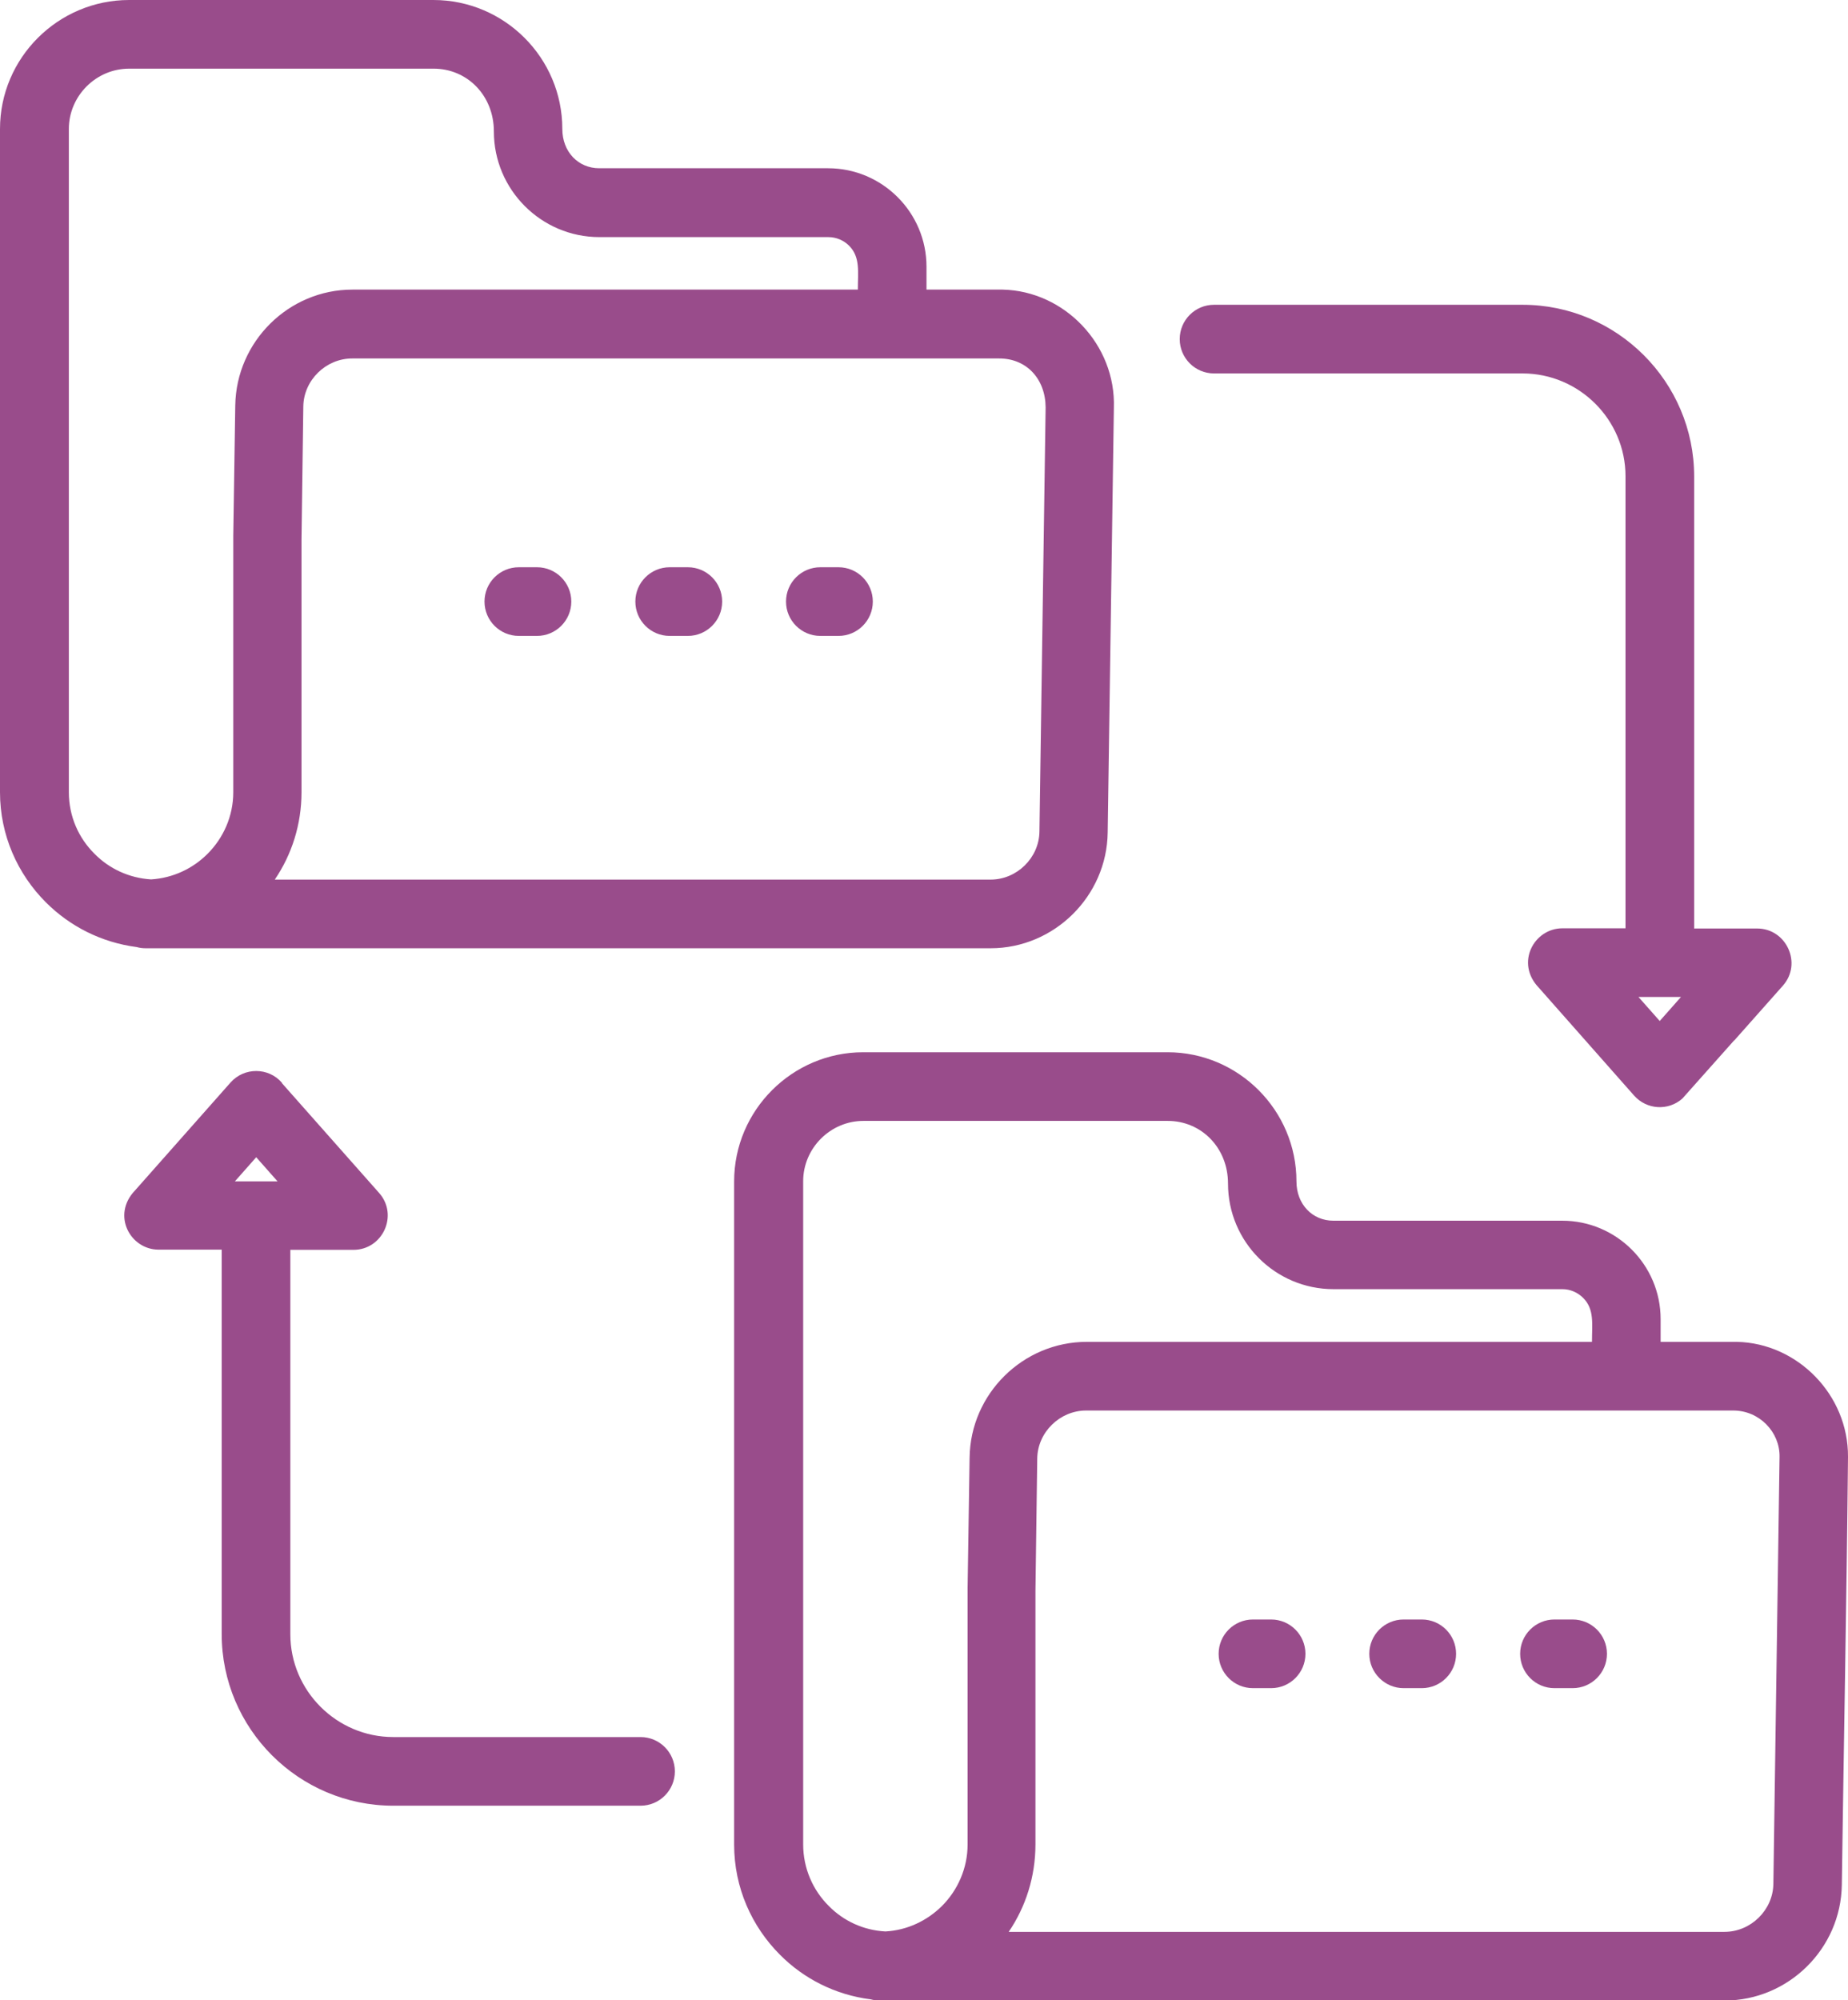
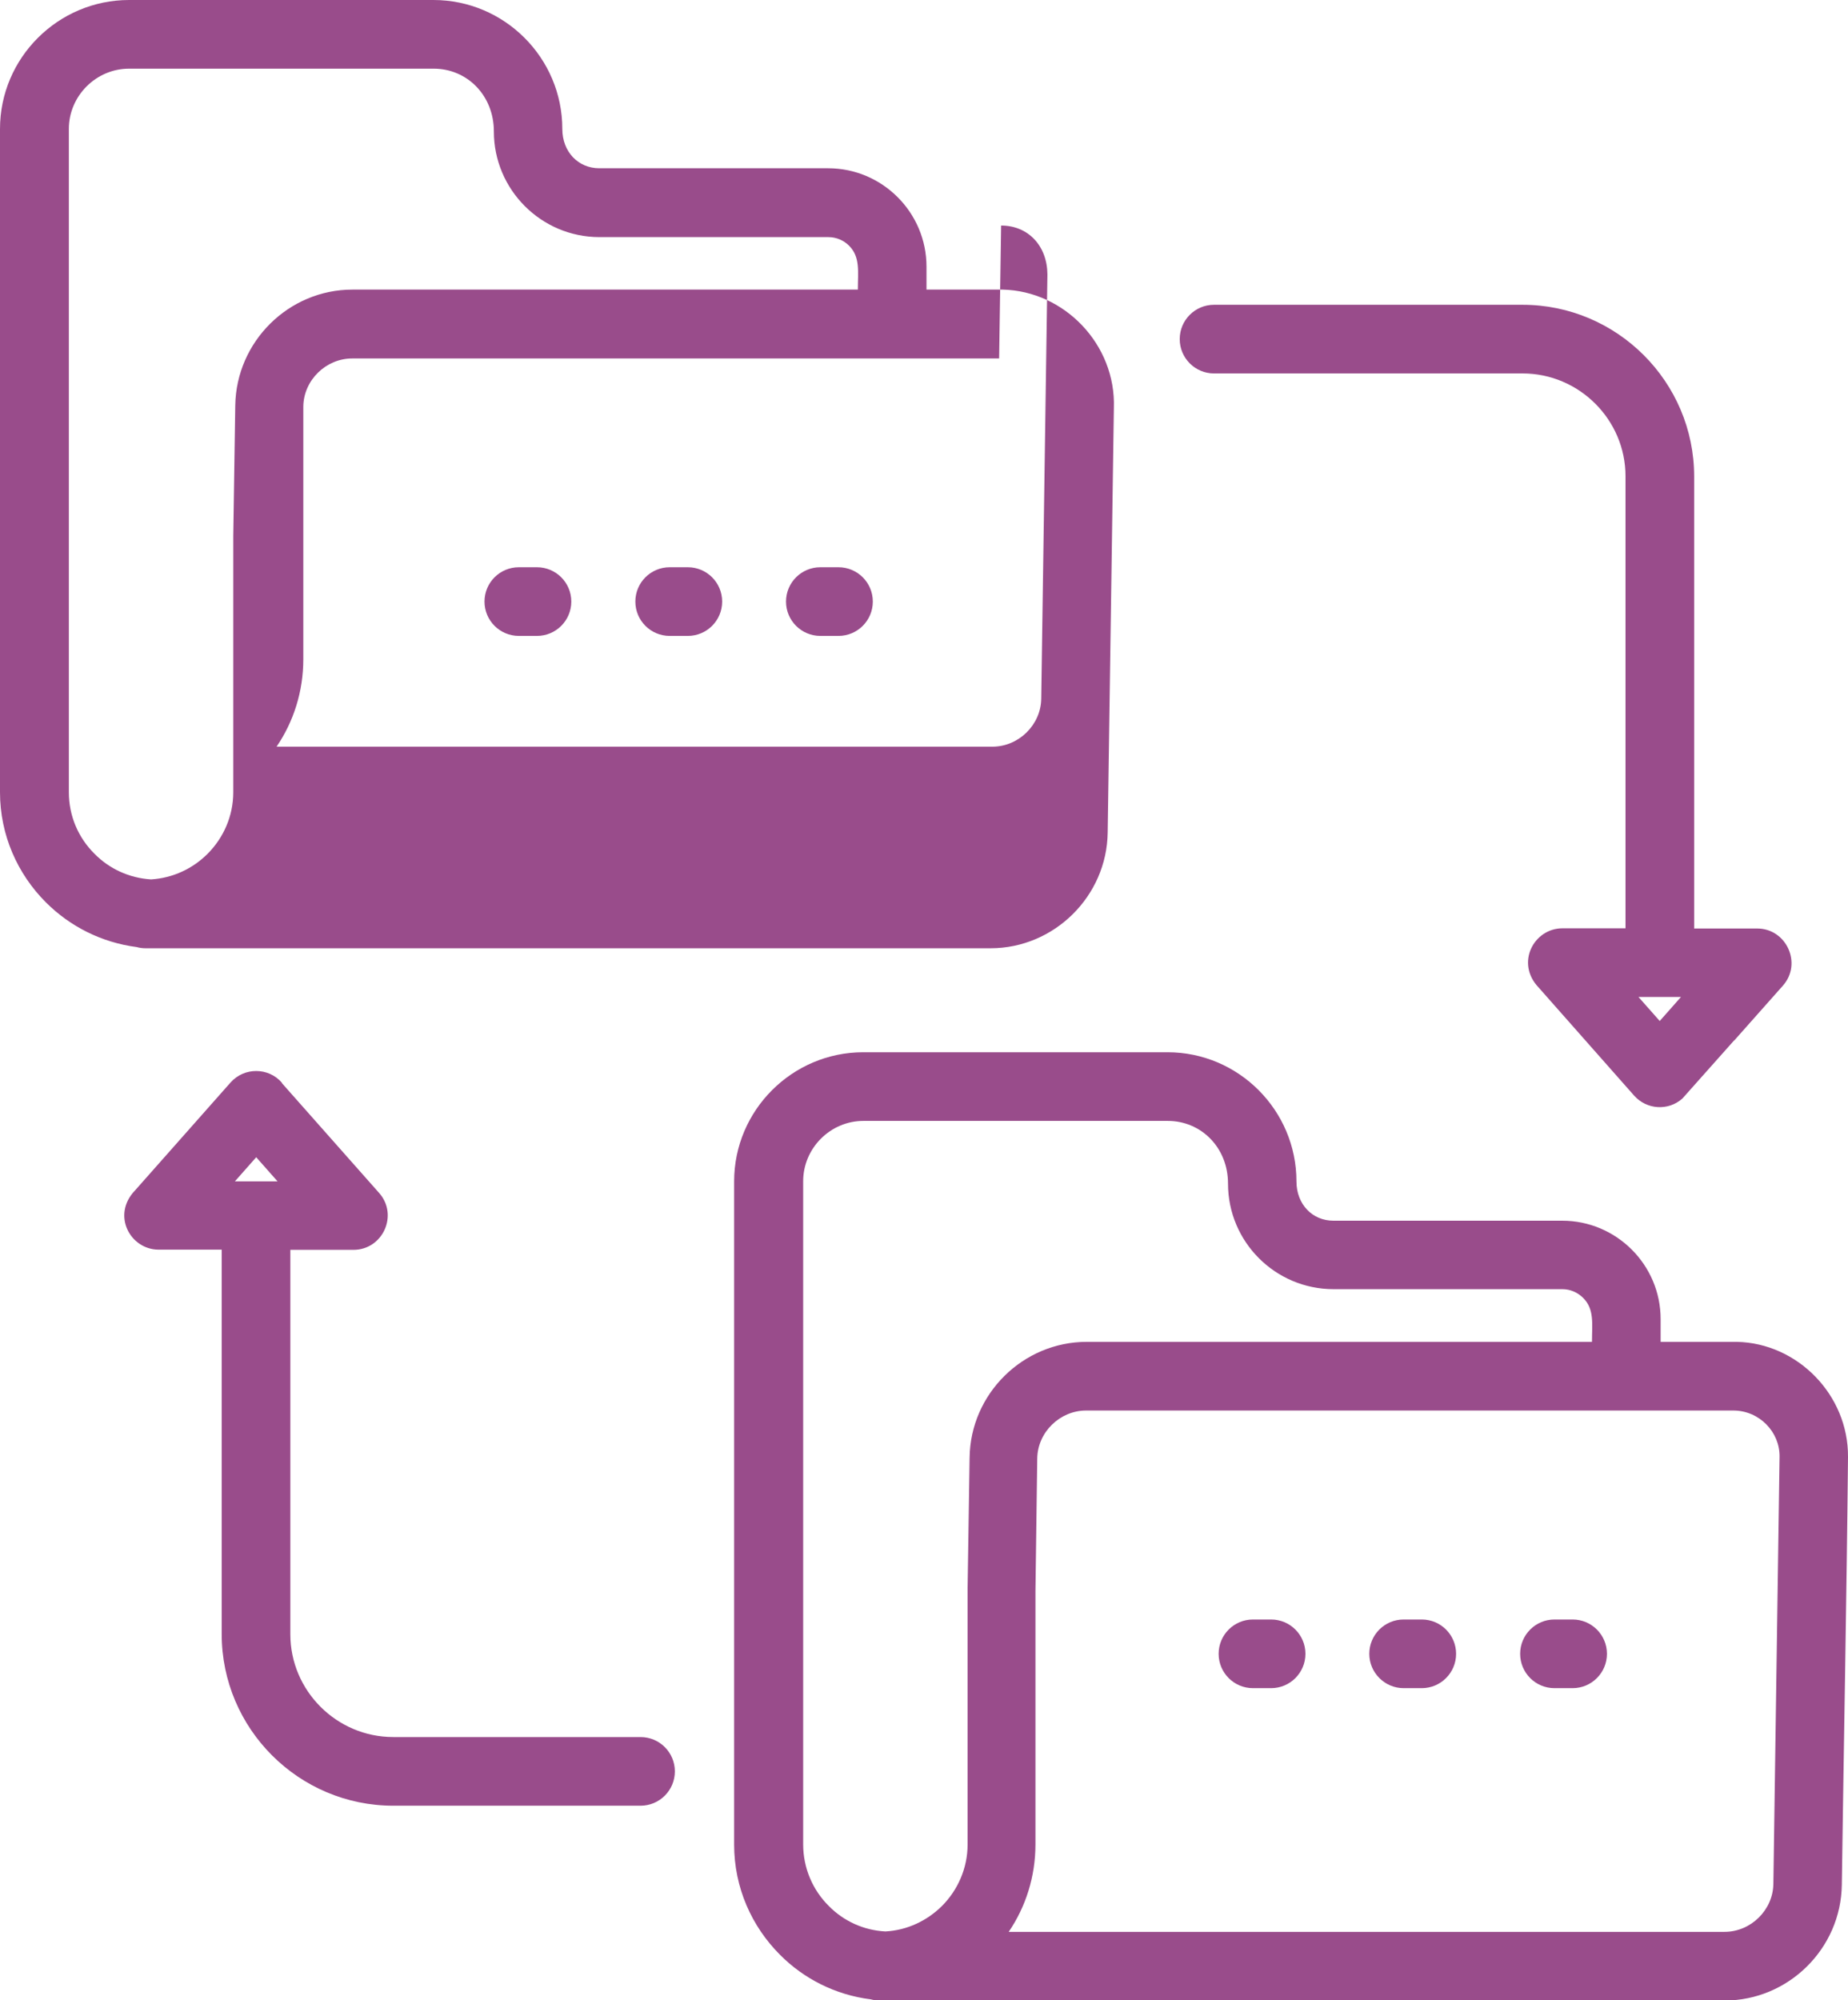
<svg xmlns="http://www.w3.org/2000/svg" id="Layer_2" data-name="Layer 2" viewBox="0 0 92.61 100.22">
  <defs>
    <style>
      .cls-1 {
        fill: #994c8b;
      }
    </style>
  </defs>
  <g id="cuerpo">
-     <path class="cls-1" d="M83.17,51.16l1.07-1.21h-2.13l1.07,1.21ZM86.9,52.13l-2.59,2.91c-.71.63-1.79.56-2.42-.15l-4.78-5.41c-1.18-1.23-.24-2.97,1.19-2.97h3.16v-22.65c0-2.83-2.32-5.15-5.16-5.15h-15.46c-.95,0-1.72-.77-1.72-1.72s.77-1.72,1.72-1.72h15.46c4.73,0,8.6,3.86,8.6,8.6v22.65h3.16c1.46,0,2.27,1.75,1.29,2.86l-2.44,2.75ZM14.13,54.27l4.87,5.5c.98,1.11.18,2.85-1.29,2.85h0s-3.16,0-3.16,0v19.26c0,2.83,2.32,5.15,5.16,5.15h12.39c.95,0,1.72.77,1.72,1.72s-.77,1.72-1.72,1.72h-12.39c-4.74,0-8.6-3.86-8.6-8.6v-19.26h-3.16c-1.43,0-2.37-1.74-1.18-2.97l4.78-5.4c.69-.78,1.91-.77,2.58.01ZM13.91,59.19l-1.07-1.21-1.07,1.21h2.14ZM62.79,84.58c-.95,0-1.72-.77-1.72-1.72s.77-1.72,1.72-1.72h.91c.95,0,1.72.77,1.72,1.72s-.77,1.72-1.72,1.72h-.91ZM77.9,84.58c-.95,0-1.72-.77-1.72-1.72s.77-1.72,1.72-1.72h.91c.95,0,1.72.77,1.72,1.72s-.77,1.72-1.72,1.72h-.91ZM70.34,84.58c-.94,0-1.72-.77-1.72-1.72s.77-1.72,1.72-1.72h.91c.95,0,1.72.77,1.72,1.72s-.77,1.72-1.72,1.72h-.91ZM54.44,67.23h25.34c0-.89.13-1.63-.44-2.2-.27-.27-.64-.44-1.04-.44h-11.47c-2.92,0-5.29-2.37-5.29-5.29,0-1.8-1.34-3.14-3.02-3.14h-15.25c-1.66,0-3.02,1.37-3.02,3.02v33.23c0,1.2.49,2.3,1.29,3.09.73.74,1.72,1.21,2.83,1.27,1.1-.06,2.09-.54,2.83-1.27.79-.79,1.29-1.89,1.29-3.09v-12.68c0-.05,0-.12,0-.18l.1-6.52c.04-3.2,2.68-5.8,5.87-5.8h0ZM83.22,67.23h3.82c3.03.06,5.59,2.65,5.57,5.76-.07,7.14-.21,14.29-.31,21.44-.04,3.2-2.68,5.8-5.87,5.8h-42.34c-.16,0-.31-.02-.46-.06-1.76-.22-3.35-1.03-4.54-2.23-1.42-1.42-2.3-3.37-2.3-5.52v-33.23c0-3.56,2.91-6.47,6.47-6.47h15.25c3.56,0,6.46,2.91,6.46,6.47,0,1.15.8,1.97,1.85,1.97h11.47c2.71,0,4.93,2.21,4.93,4.93v1.15ZM86.85,70.67h-32.42c-1.32,0-2.43,1.09-2.45,2.4l-.09,6.66v12.68c0,1.62-.49,3.13-1.34,4.38h35.87c1.32,0,2.43-1.09,2.45-2.4l.31-21.4c.02-1.24-1.01-2.32-2.32-2.32h0ZM26,31.86c-.95,0-1.72-.77-1.72-1.72s.77-1.72,1.72-1.72h.91c.95,0,1.72.77,1.72,1.72s-.77,1.72-1.72,1.72h-.91ZM41.11,31.86c-.95,0-1.72-.77-1.72-1.72s.77-1.72,1.72-1.72h.91c.95,0,1.72.77,1.72,1.72s-.77,1.72-1.72,1.72h-.91ZM33.56,31.86c-.95,0-1.72-.77-1.72-1.72s.77-1.72,1.72-1.72h.91c.95,0,1.72.77,1.72,1.72s-.77,1.72-1.72,1.72h-.91ZM17.65,14.51h25.34c0-.89.13-1.63-.44-2.2-.27-.27-.64-.43-1.04-.43h-11.47c-2.92,0-5.29-2.38-5.29-5.29,0-1.81-1.34-3.15-3.02-3.15H6.47c-1.66,0-3.02,1.37-3.02,3.02v33.23c0,1.21.49,2.3,1.29,3.09.73.74,1.72,1.21,2.83,1.28,1.1-.07,2.09-.54,2.83-1.28.79-.79,1.29-1.88,1.29-3.09v-12.67c0-.06,0-.12,0-.18l.1-6.53c.05-3.2,2.68-5.8,5.87-5.8h0ZM46.43,14.51h3.82c3.09.07,5.68,2.75,5.57,5.93l-.31,21.27c-.04,3.19-2.68,5.8-5.87,5.8H7.3c-.16,0-.31-.02-.45-.06-1.77-.23-3.35-1.04-4.55-2.24-1.42-1.42-2.3-3.37-2.3-5.52V6.46C0,2.9,2.91,0,6.47,0h15.25c3.56,0,6.46,2.9,6.46,6.46,0,1.15.8,1.97,1.85,1.97h11.47c2.71,0,4.93,2.21,4.93,4.93v1.15h0ZM50.07,17.96H17.65c-1.32,0-2.43,1.09-2.45,2.4l-.09,6.66v12.67c0,1.62-.49,3.13-1.34,4.38h35.87c1.32,0,2.43-1.09,2.45-2.4l.31-21.26c-.01-1.43-.96-2.45-2.32-2.45Z" />
+     <path class="cls-1" d="M83.17,51.16l1.07-1.21h-2.13l1.07,1.21ZM86.9,52.13l-2.59,2.91c-.71.63-1.79.56-2.42-.15l-4.78-5.41c-1.18-1.23-.24-2.97,1.19-2.97h3.16v-22.65c0-2.83-2.32-5.15-5.16-5.15h-15.46c-.95,0-1.72-.77-1.72-1.72s.77-1.72,1.72-1.72h15.46c4.73,0,8.6,3.86,8.6,8.6v22.65h3.16c1.46,0,2.27,1.75,1.29,2.86l-2.44,2.75ZM14.13,54.27l4.87,5.5c.98,1.11.18,2.85-1.29,2.85h0s-3.16,0-3.16,0v19.26c0,2.83,2.32,5.15,5.16,5.15h12.39c.95,0,1.72.77,1.72,1.72s-.77,1.72-1.72,1.72h-12.39c-4.74,0-8.6-3.86-8.6-8.6v-19.26h-3.16c-1.43,0-2.37-1.74-1.18-2.97l4.78-5.4c.69-.78,1.91-.77,2.58.01ZM13.91,59.19l-1.07-1.21-1.07,1.21h2.14ZM62.79,84.58c-.95,0-1.72-.77-1.72-1.72s.77-1.72,1.72-1.72h.91c.95,0,1.72.77,1.72,1.72s-.77,1.72-1.72,1.72h-.91ZM77.9,84.58c-.95,0-1.72-.77-1.72-1.72s.77-1.72,1.72-1.72h.91c.95,0,1.72.77,1.72,1.72s-.77,1.72-1.72,1.72h-.91ZM70.34,84.58c-.94,0-1.72-.77-1.72-1.72s.77-1.72,1.72-1.72h.91c.95,0,1.72.77,1.72,1.72s-.77,1.72-1.72,1.72h-.91ZM54.44,67.23h25.34c0-.89.13-1.63-.44-2.2-.27-.27-.64-.44-1.04-.44h-11.47c-2.92,0-5.29-2.37-5.29-5.29,0-1.8-1.34-3.14-3.02-3.14h-15.25c-1.66,0-3.02,1.37-3.02,3.02v33.23c0,1.2.49,2.3,1.29,3.09.73.74,1.72,1.21,2.83,1.27,1.1-.06,2.09-.54,2.83-1.27.79-.79,1.29-1.89,1.29-3.09v-12.68c0-.05,0-.12,0-.18l.1-6.52c.04-3.2,2.68-5.8,5.87-5.8h0ZM83.22,67.23h3.82c3.03.06,5.59,2.65,5.57,5.76-.07,7.14-.21,14.29-.31,21.44-.04,3.2-2.68,5.8-5.87,5.8h-42.34c-.16,0-.31-.02-.46-.06-1.76-.22-3.35-1.03-4.54-2.23-1.42-1.42-2.3-3.37-2.3-5.52v-33.23c0-3.56,2.91-6.47,6.47-6.47h15.25c3.56,0,6.46,2.91,6.46,6.47,0,1.15.8,1.97,1.85,1.97h11.47c2.71,0,4.93,2.21,4.93,4.93v1.15ZM86.85,70.67h-32.42c-1.32,0-2.43,1.09-2.45,2.4l-.09,6.66v12.68c0,1.62-.49,3.13-1.34,4.38h35.87c1.32,0,2.43-1.09,2.45-2.4l.31-21.4c.02-1.24-1.01-2.32-2.32-2.32h0ZM26,31.86c-.95,0-1.72-.77-1.72-1.72s.77-1.72,1.72-1.72h.91c.95,0,1.72.77,1.72,1.72s-.77,1.72-1.72,1.72h-.91ZM41.11,31.86c-.95,0-1.72-.77-1.72-1.72s.77-1.72,1.72-1.72h.91c.95,0,1.72.77,1.72,1.72s-.77,1.72-1.72,1.72h-.91ZM33.56,31.86c-.95,0-1.72-.77-1.72-1.72s.77-1.72,1.72-1.72h.91c.95,0,1.72.77,1.72,1.72s-.77,1.72-1.72,1.72h-.91ZM17.65,14.51h25.34c0-.89.13-1.63-.44-2.2-.27-.27-.64-.43-1.04-.43h-11.47c-2.92,0-5.29-2.38-5.29-5.29,0-1.81-1.34-3.15-3.02-3.15H6.47c-1.66,0-3.02,1.37-3.02,3.02v33.23c0,1.21.49,2.3,1.29,3.09.73.74,1.72,1.21,2.83,1.28,1.1-.07,2.09-.54,2.83-1.28.79-.79,1.29-1.88,1.29-3.09v-12.67c0-.06,0-.12,0-.18l.1-6.53c.05-3.2,2.68-5.8,5.87-5.8h0ZM46.43,14.51h3.82c3.09.07,5.68,2.75,5.57,5.93l-.31,21.27c-.04,3.19-2.68,5.8-5.87,5.8H7.3c-.16,0-.31-.02-.45-.06-1.77-.23-3.35-1.04-4.55-2.24-1.42-1.42-2.3-3.37-2.3-5.52V6.46C0,2.9,2.91,0,6.47,0h15.25c3.56,0,6.46,2.9,6.46,6.46,0,1.15.8,1.97,1.85,1.97h11.47c2.71,0,4.93,2.21,4.93,4.93v1.15h0ZM50.07,17.96H17.65c-1.32,0-2.43,1.09-2.45,2.4v12.67c0,1.62-.49,3.13-1.34,4.38h35.87c1.32,0,2.43-1.09,2.45-2.4l.31-21.26c-.01-1.43-.96-2.45-2.32-2.45Z" />
  </g>
</svg>